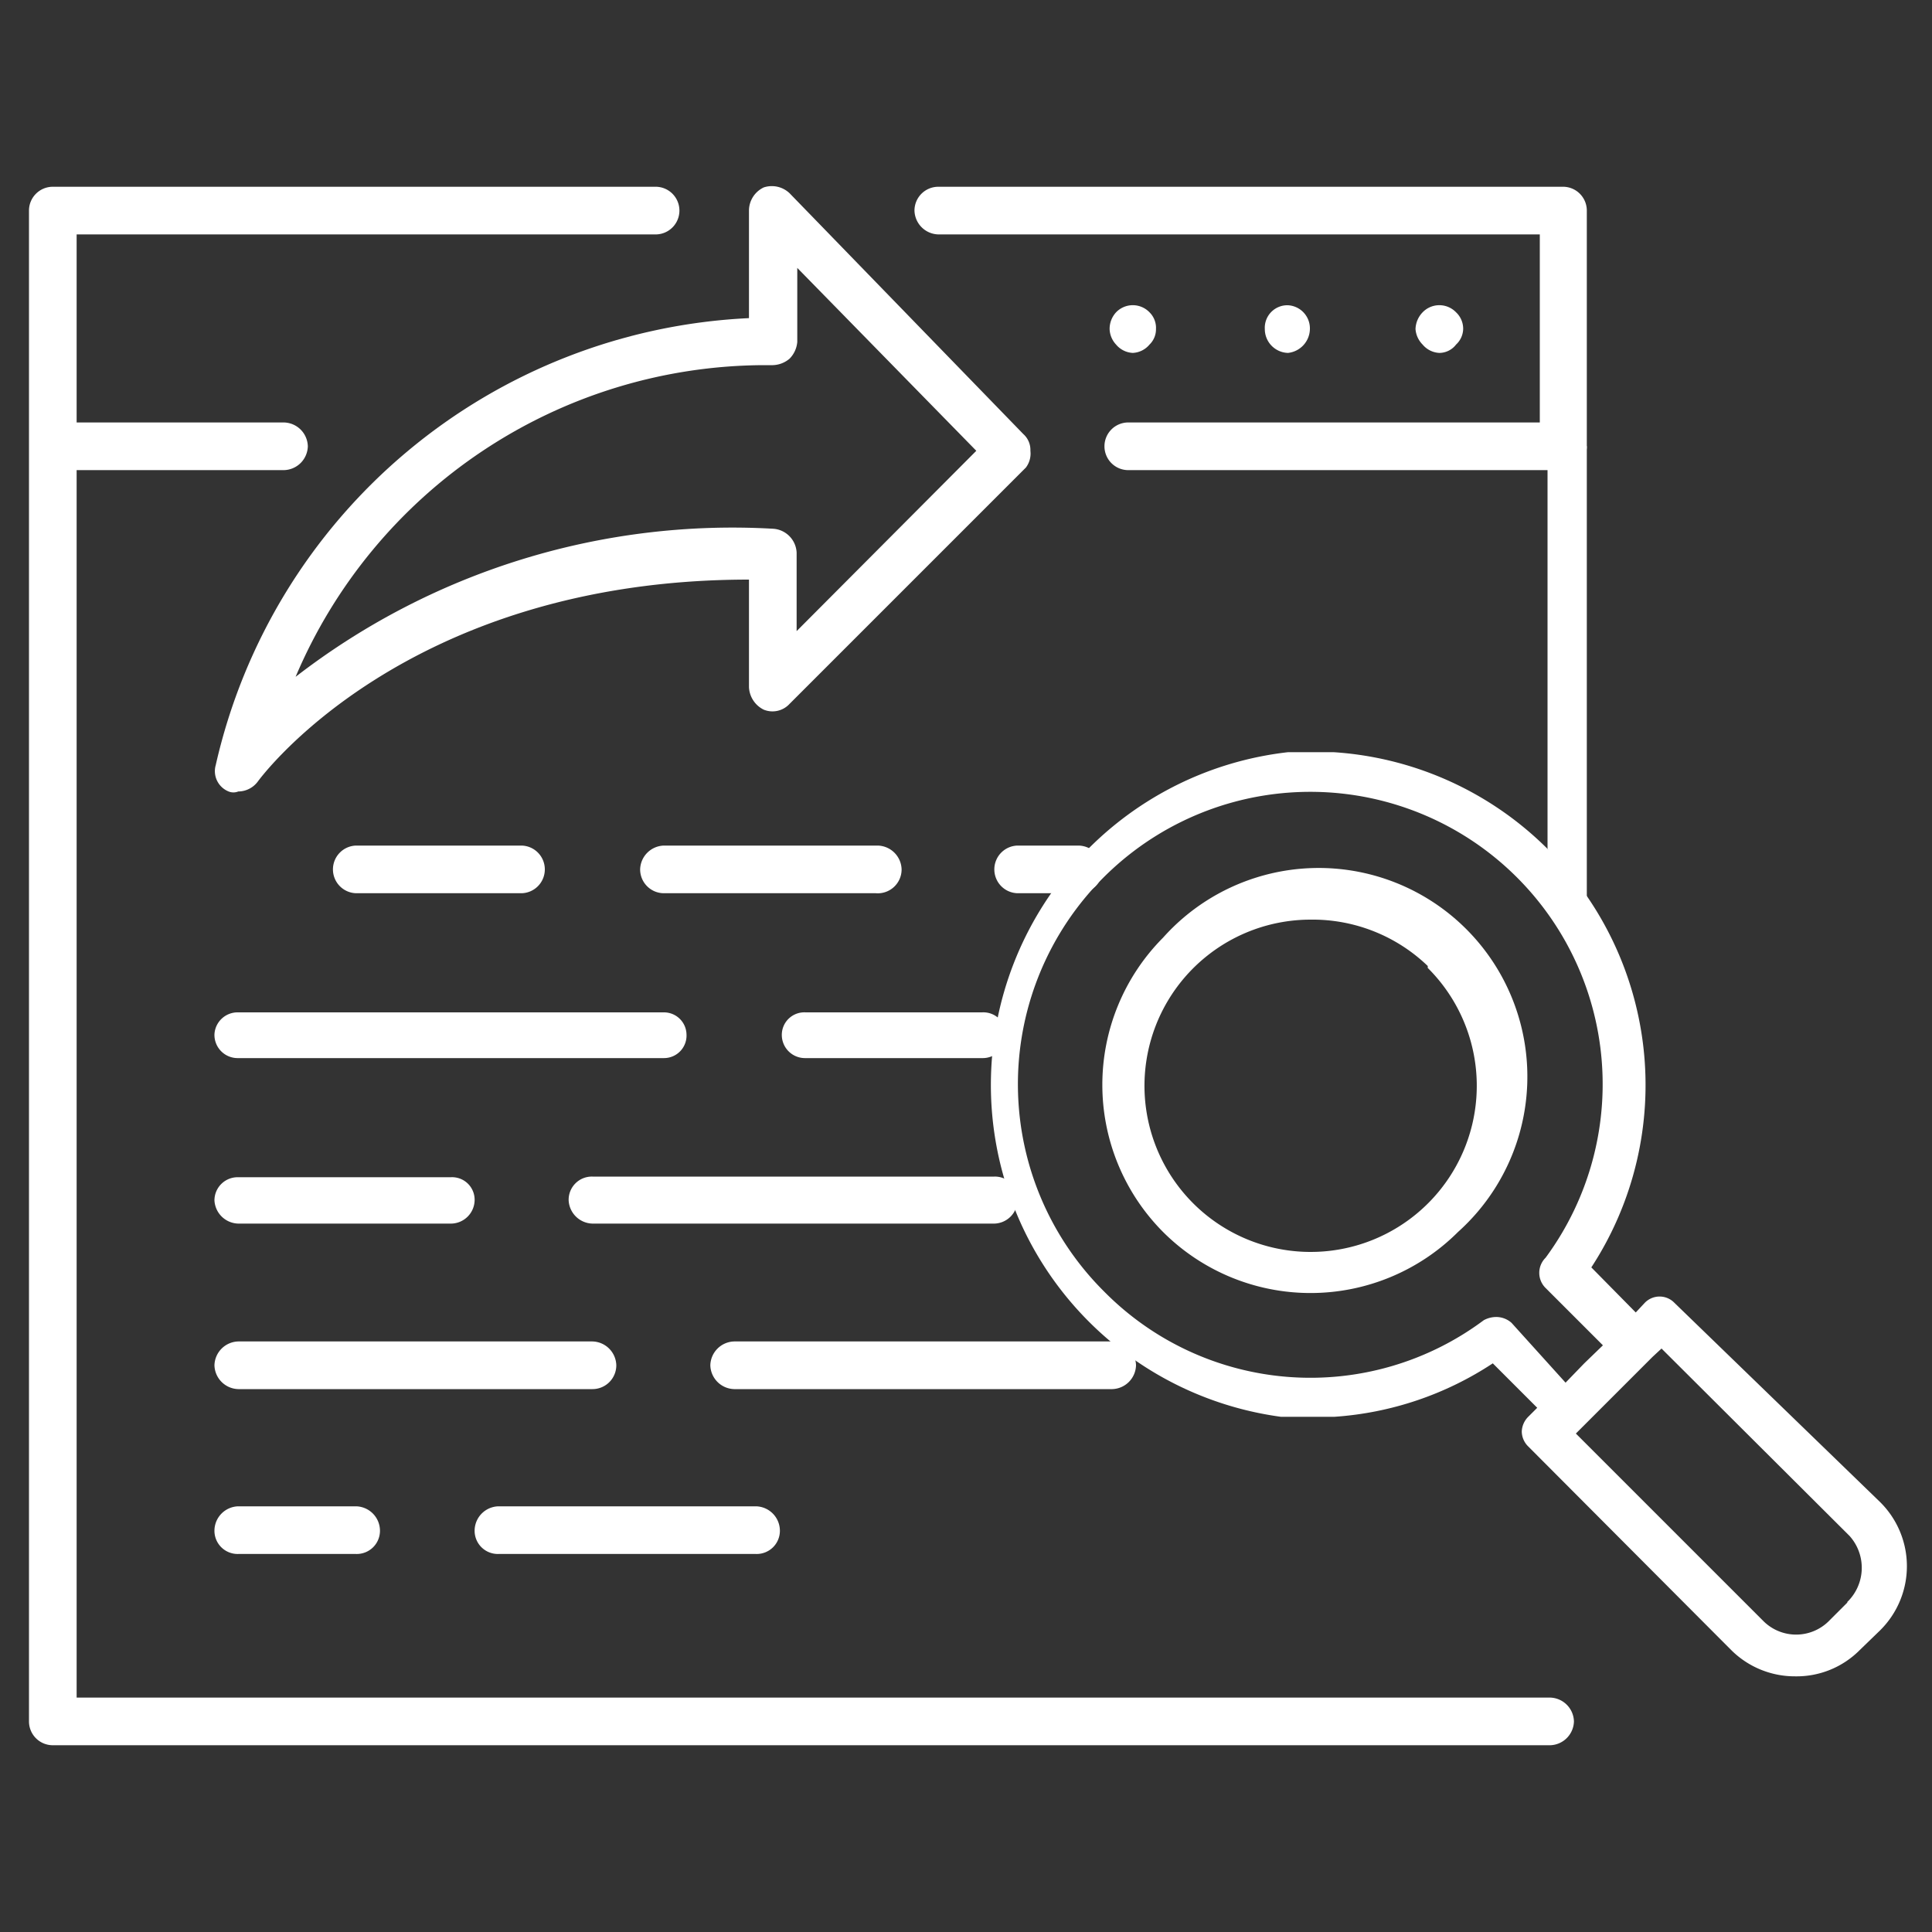
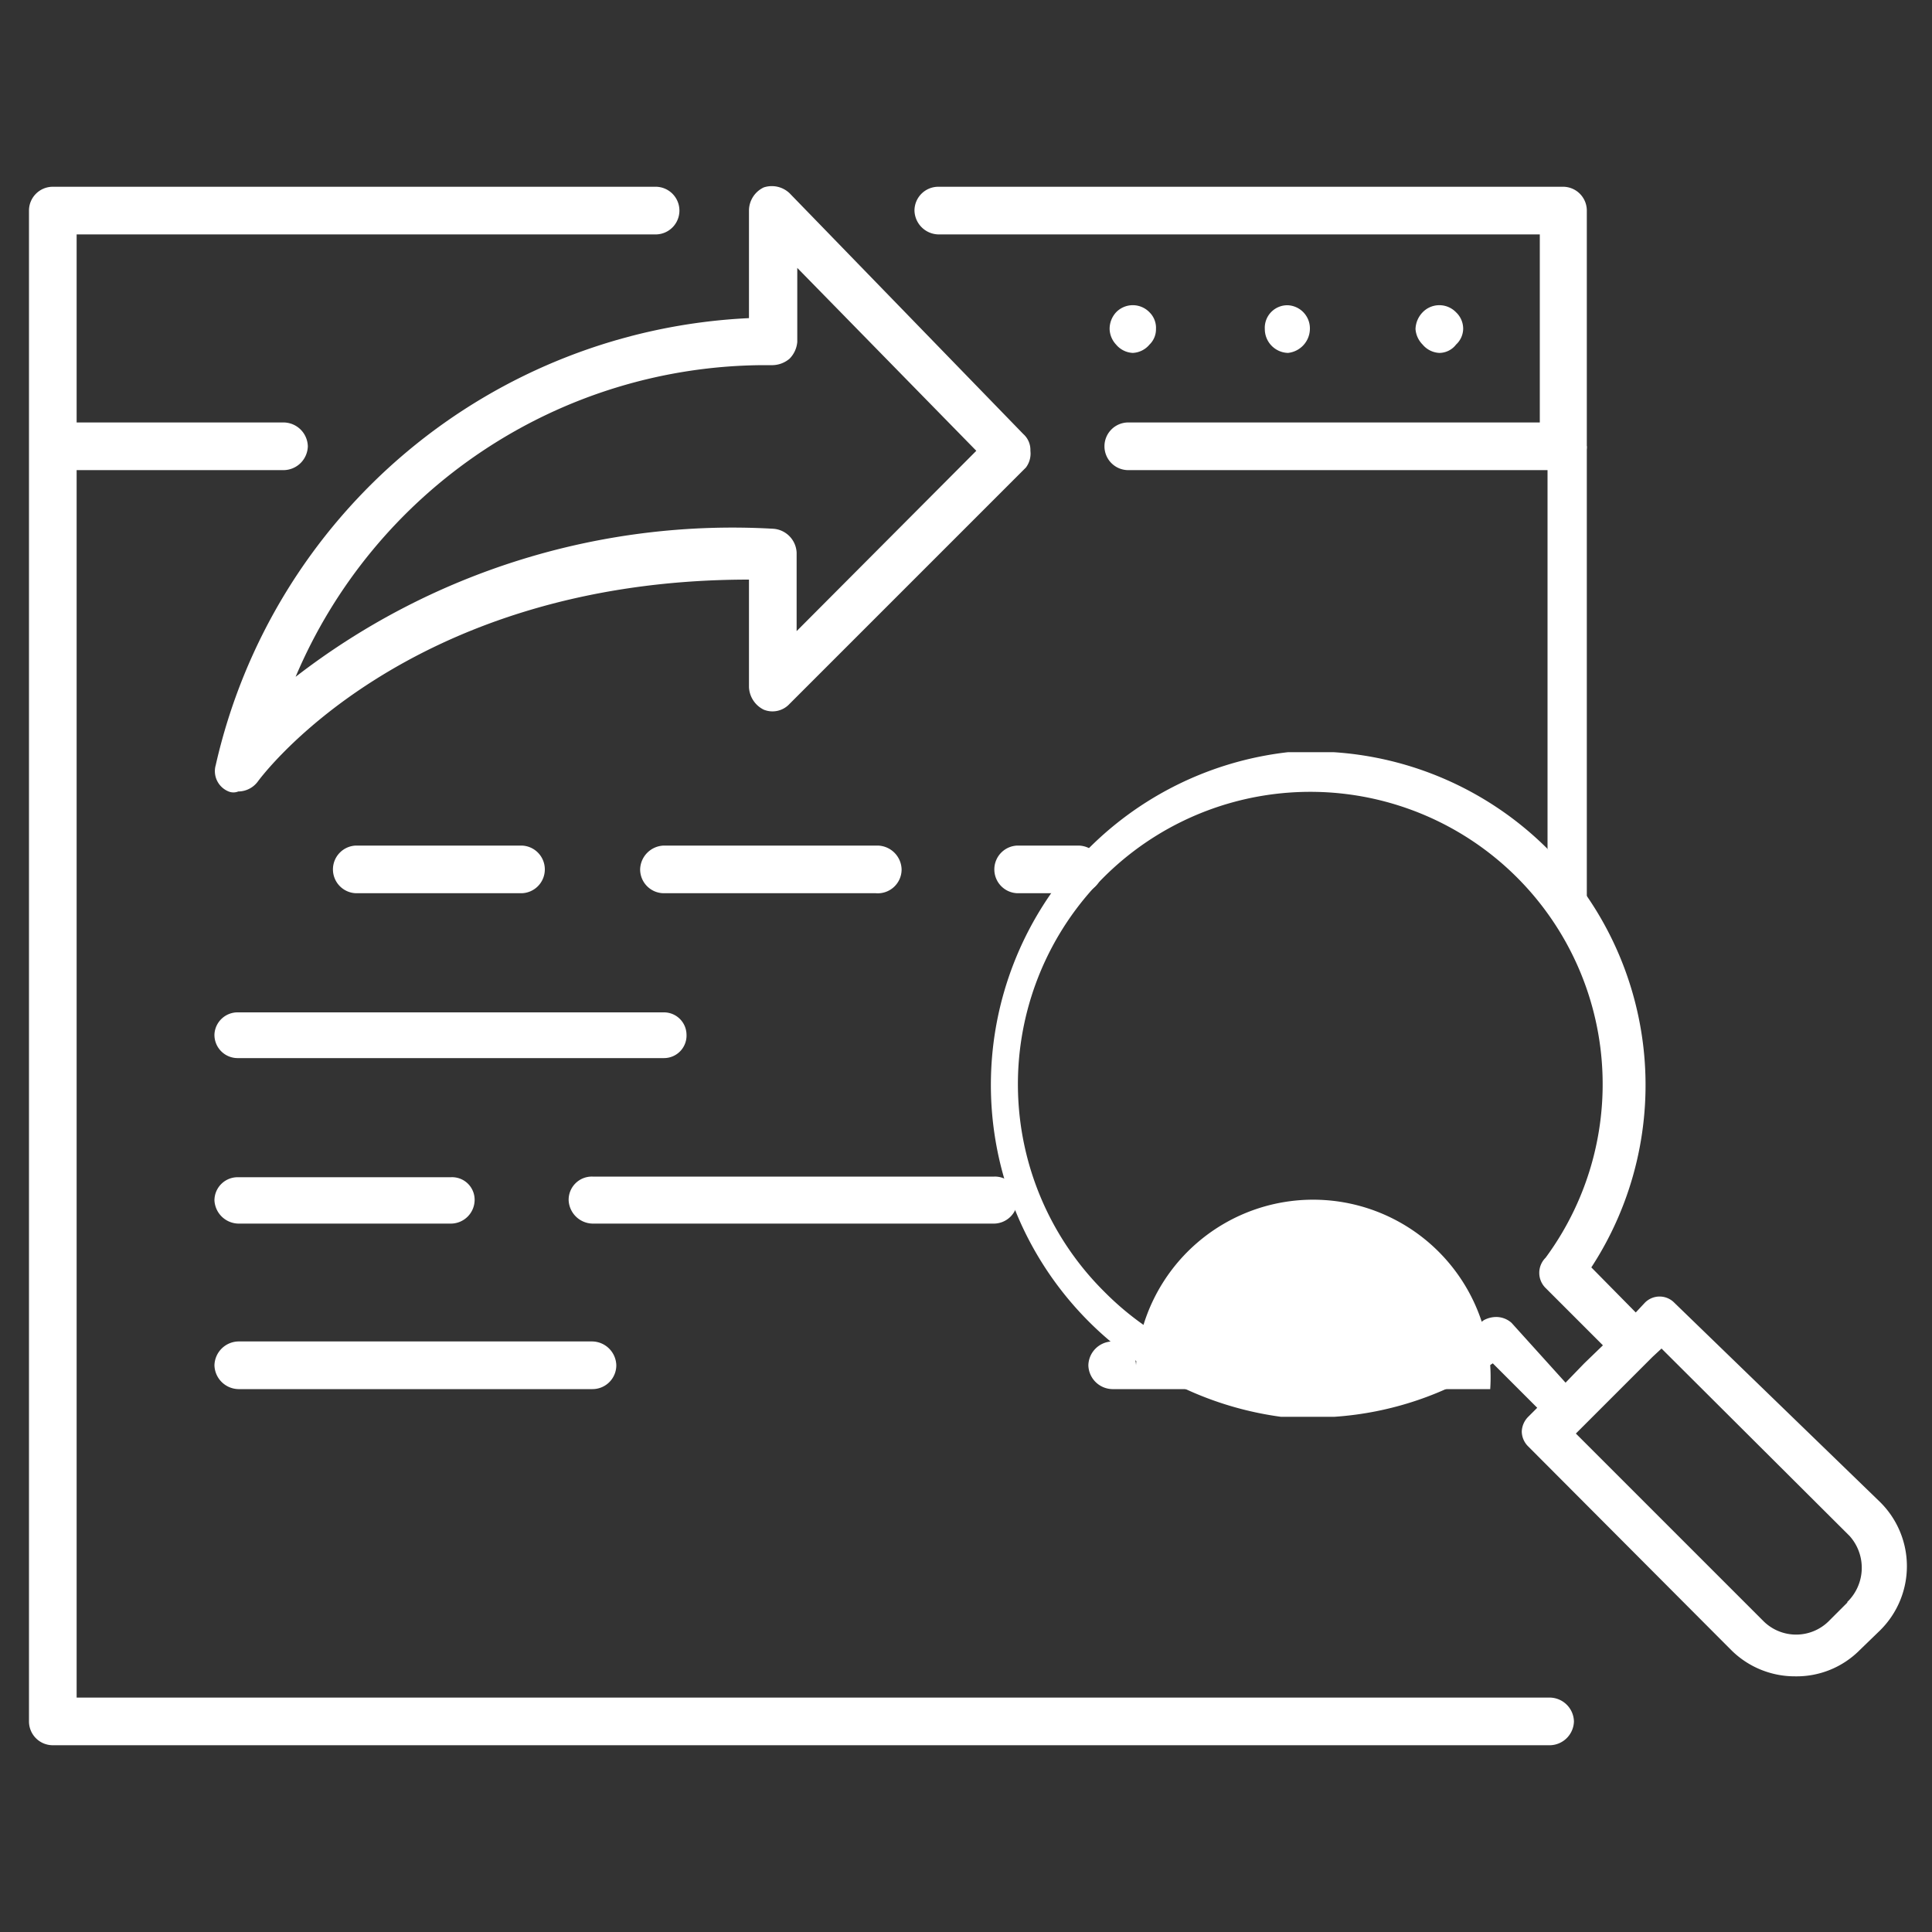
<svg xmlns="http://www.w3.org/2000/svg" viewBox="0 0 30 30">
  <rect x="0" y="0" width="30" height="30" fill="#333333" stroke="none" />
  <defs>
    <style>
      .a {
        fill: #fff;
      }
    </style>
  </defs>
  <title>-</title>
  <g>
    <g>
      <path class="a" d="M24.07,26.36H1.19V7.3H4.41a.38.38,0,0,0,.37-.37.38.38,0,0,0-.37-.37H1.19V3.64h9a.37.37,0,0,0,.36-.37.37.37,0,0,0-.36-.37H.82a.37.37,0,0,0-.37.37V26.73a.37.37,0,0,0,.37.37H24.07a.38.38,0,0,0,.37-.37A.38.38,0,0,0,24.07,26.36Z" />
      <path class="a" d="M24.28,2.9H14.57a.37.37,0,0,0-.37.37.38.38,0,0,0,.37.37h9.34V6.56h-6.4a.37.37,0,0,0-.36.37.37.37,0,0,0,.36.37h6.77a.37.37,0,0,0,.36-.37V3.27A.37.37,0,0,0,24.28,2.9Z" />
      <path class="a" d="M22.61,5.35a.34.34,0,0,0,.11-.24.35.35,0,0,0-.11-.26.36.36,0,0,0-.52,0,.39.39,0,0,0-.11.26.38.38,0,0,0,.11.24.36.36,0,0,0,.26.13A.33.33,0,0,0,22.61,5.35Z" />
      <path class="a" d="M20.34,5.11A.36.36,0,0,0,20,4.74a.35.35,0,0,0-.36.37.37.37,0,0,0,.36.37A.38.38,0,0,0,20.34,5.11Z" />
      <path class="a" d="M17.59,5.48a.36.36,0,0,0,.26-.13.33.33,0,0,0,.1-.24.34.34,0,0,0-.1-.26.36.36,0,0,0-.52,0,.38.38,0,0,0-.1.26.37.37,0,0,0,.1.24A.36.36,0,0,0,17.59,5.48Z" />
      <path class="a" d="M3.35,11.88a.34.34,0,0,0,.2.41.2.2,0,0,0,.15,0,.38.38,0,0,0,.3-.15S6.25,9,11.63,9v1.67a.41.41,0,0,0,.23.35.36.36,0,0,0,.4-.09l3.67-3.67A.36.36,0,0,0,16,7a.33.33,0,0,0-.11-.26L12.26,3a.4.4,0,0,0-.4-.09.4.4,0,0,0-.23.35V4.94A8.92,8.92,0,0,0,3.35,11.88Zm8.5-6.21H12a.42.42,0,0,0,.26-.1.42.42,0,0,0,.12-.26V4.16L15.16,7l-2.79,2.8V8.58A.39.39,0,0,0,12,8.21a11.09,11.09,0,0,0-7.41,2.3A7.93,7.93,0,0,1,11.85,5.67Z" />
      <path class="a" d="M16.75,13.13H15.8a.37.37,0,0,0-.36.37.37.37,0,0,0,.36.37h.95a.37.37,0,0,0,.37-.37A.38.38,0,0,0,16.75,13.13Z" />
      <path class="a" d="M13.6,13.87A.37.37,0,0,0,14,13.5a.38.38,0,0,0-.37-.37H10.31a.38.38,0,0,0-.37.37.37.37,0,0,0,.37.37Z" />
      <path class="a" d="M8.1,13.87a.37.37,0,0,0,.36-.37.37.37,0,0,0-.36-.37H5.53a.37.37,0,0,0-.36.37.37.37,0,0,0,.36.37Z" />
-       <path class="a" d="M15.25,15.72H12.51a.35.35,0,0,0-.37.34.36.36,0,0,0,.37.37h2.74a.36.36,0,0,0,.37-.37A.35.35,0,0,0,15.25,15.72Z" />
      <path class="a" d="M3.33,16.06a.36.36,0,0,0,.37.37h6.61a.35.35,0,0,0,.35-.37.35.35,0,0,0-.35-.34H3.7A.36.36,0,0,0,3.33,16.06Z" />
      <path class="a" d="M3.7,19H7a.37.37,0,0,0,.37-.37A.35.35,0,0,0,7,18.28H3.7a.36.36,0,0,0-.37.36A.38.38,0,0,0,3.7,19Z" />
      <path class="a" d="M8.83,18.64A.38.38,0,0,0,9.2,19h6.24a.37.37,0,0,0,.36-.37.35.35,0,0,0-.36-.36H9.2A.36.36,0,0,0,8.83,18.64Z" />
-       <path class="a" d="M17.64,21.2a.38.38,0,0,0-.37-.37H11.4a.38.38,0,0,0-.37.37.38.38,0,0,0,.37.37h5.87A.38.38,0,0,0,17.64,21.2Z" />
+       <path class="a" d="M17.64,21.2a.38.38,0,0,0-.37-.37a.38.38,0,0,0-.37.37.38.38,0,0,0,.37.37h5.87A.38.38,0,0,0,17.64,21.2Z" />
      <path class="a" d="M9.57,21.2a.38.38,0,0,0-.37-.37H3.7a.38.38,0,0,0-.37.37.38.38,0,0,0,.37.37H9.2A.37.37,0,0,0,9.57,21.2Z" />
-       <path class="a" d="M7.74,24.13h4a.36.36,0,0,0,.37-.37.38.38,0,0,0-.37-.37h-4a.38.38,0,0,0-.37.37A.36.36,0,0,0,7.74,24.13Z" />
-       <path class="a" d="M3.7,23.39a.38.38,0,0,0-.37.37.36.36,0,0,0,.37.37H5.53a.36.36,0,0,0,.37-.37.38.38,0,0,0-.37-.37Z" />
    </g>
    <g>
      <path class="a" d="M26,20.23a.32.32,0,0,0-.46,0l-.14.15-.69-.7a5.18,5.18,0,0,0-4-8H20A5.2,5.2,0,0,0,19.89,22h.83a5.09,5.09,0,0,0,2.46-.83l.69.69-.14.14a.34.34,0,0,0-.1.23.33.33,0,0,0,.1.23l3.15,3.16a1.4,1.4,0,0,0,1,.41,1.38,1.38,0,0,0,1-.41l.31-.3a1.4,1.4,0,0,0,0-2Zm-2.53.31a.36.36,0,0,0-.24-.09.41.41,0,0,0-.19.05,4.5,4.5,0,0,1-5.89-.44A4.54,4.54,0,1,1,24,19.53.33.33,0,0,0,24,20l.89.89-.29.28-.29.3Zm5.22,4.34-.3.3a.72.72,0,0,1-1,0l-2.92-2.92.66-.66.53-.53.14-.13,2.92,2.91A.74.74,0,0,1,28.68,24.88Z" />
-       <path class="a" d="M18.06,14.56a3.24,3.24,0,0,0,0,4.57,3.24,3.24,0,0,0,4.58,0,3.24,3.24,0,1,0-4.58-4.57Zm4.11.47a2.58,2.58,0,1,1-1.82-.75A2.58,2.58,0,0,1,22.17,15Z" />
    </g>
    <polyline class="a" points="24.64 6.93 24.64 14.28 24.03 13.18 24.03 6.56" />
  </g>
</svg>